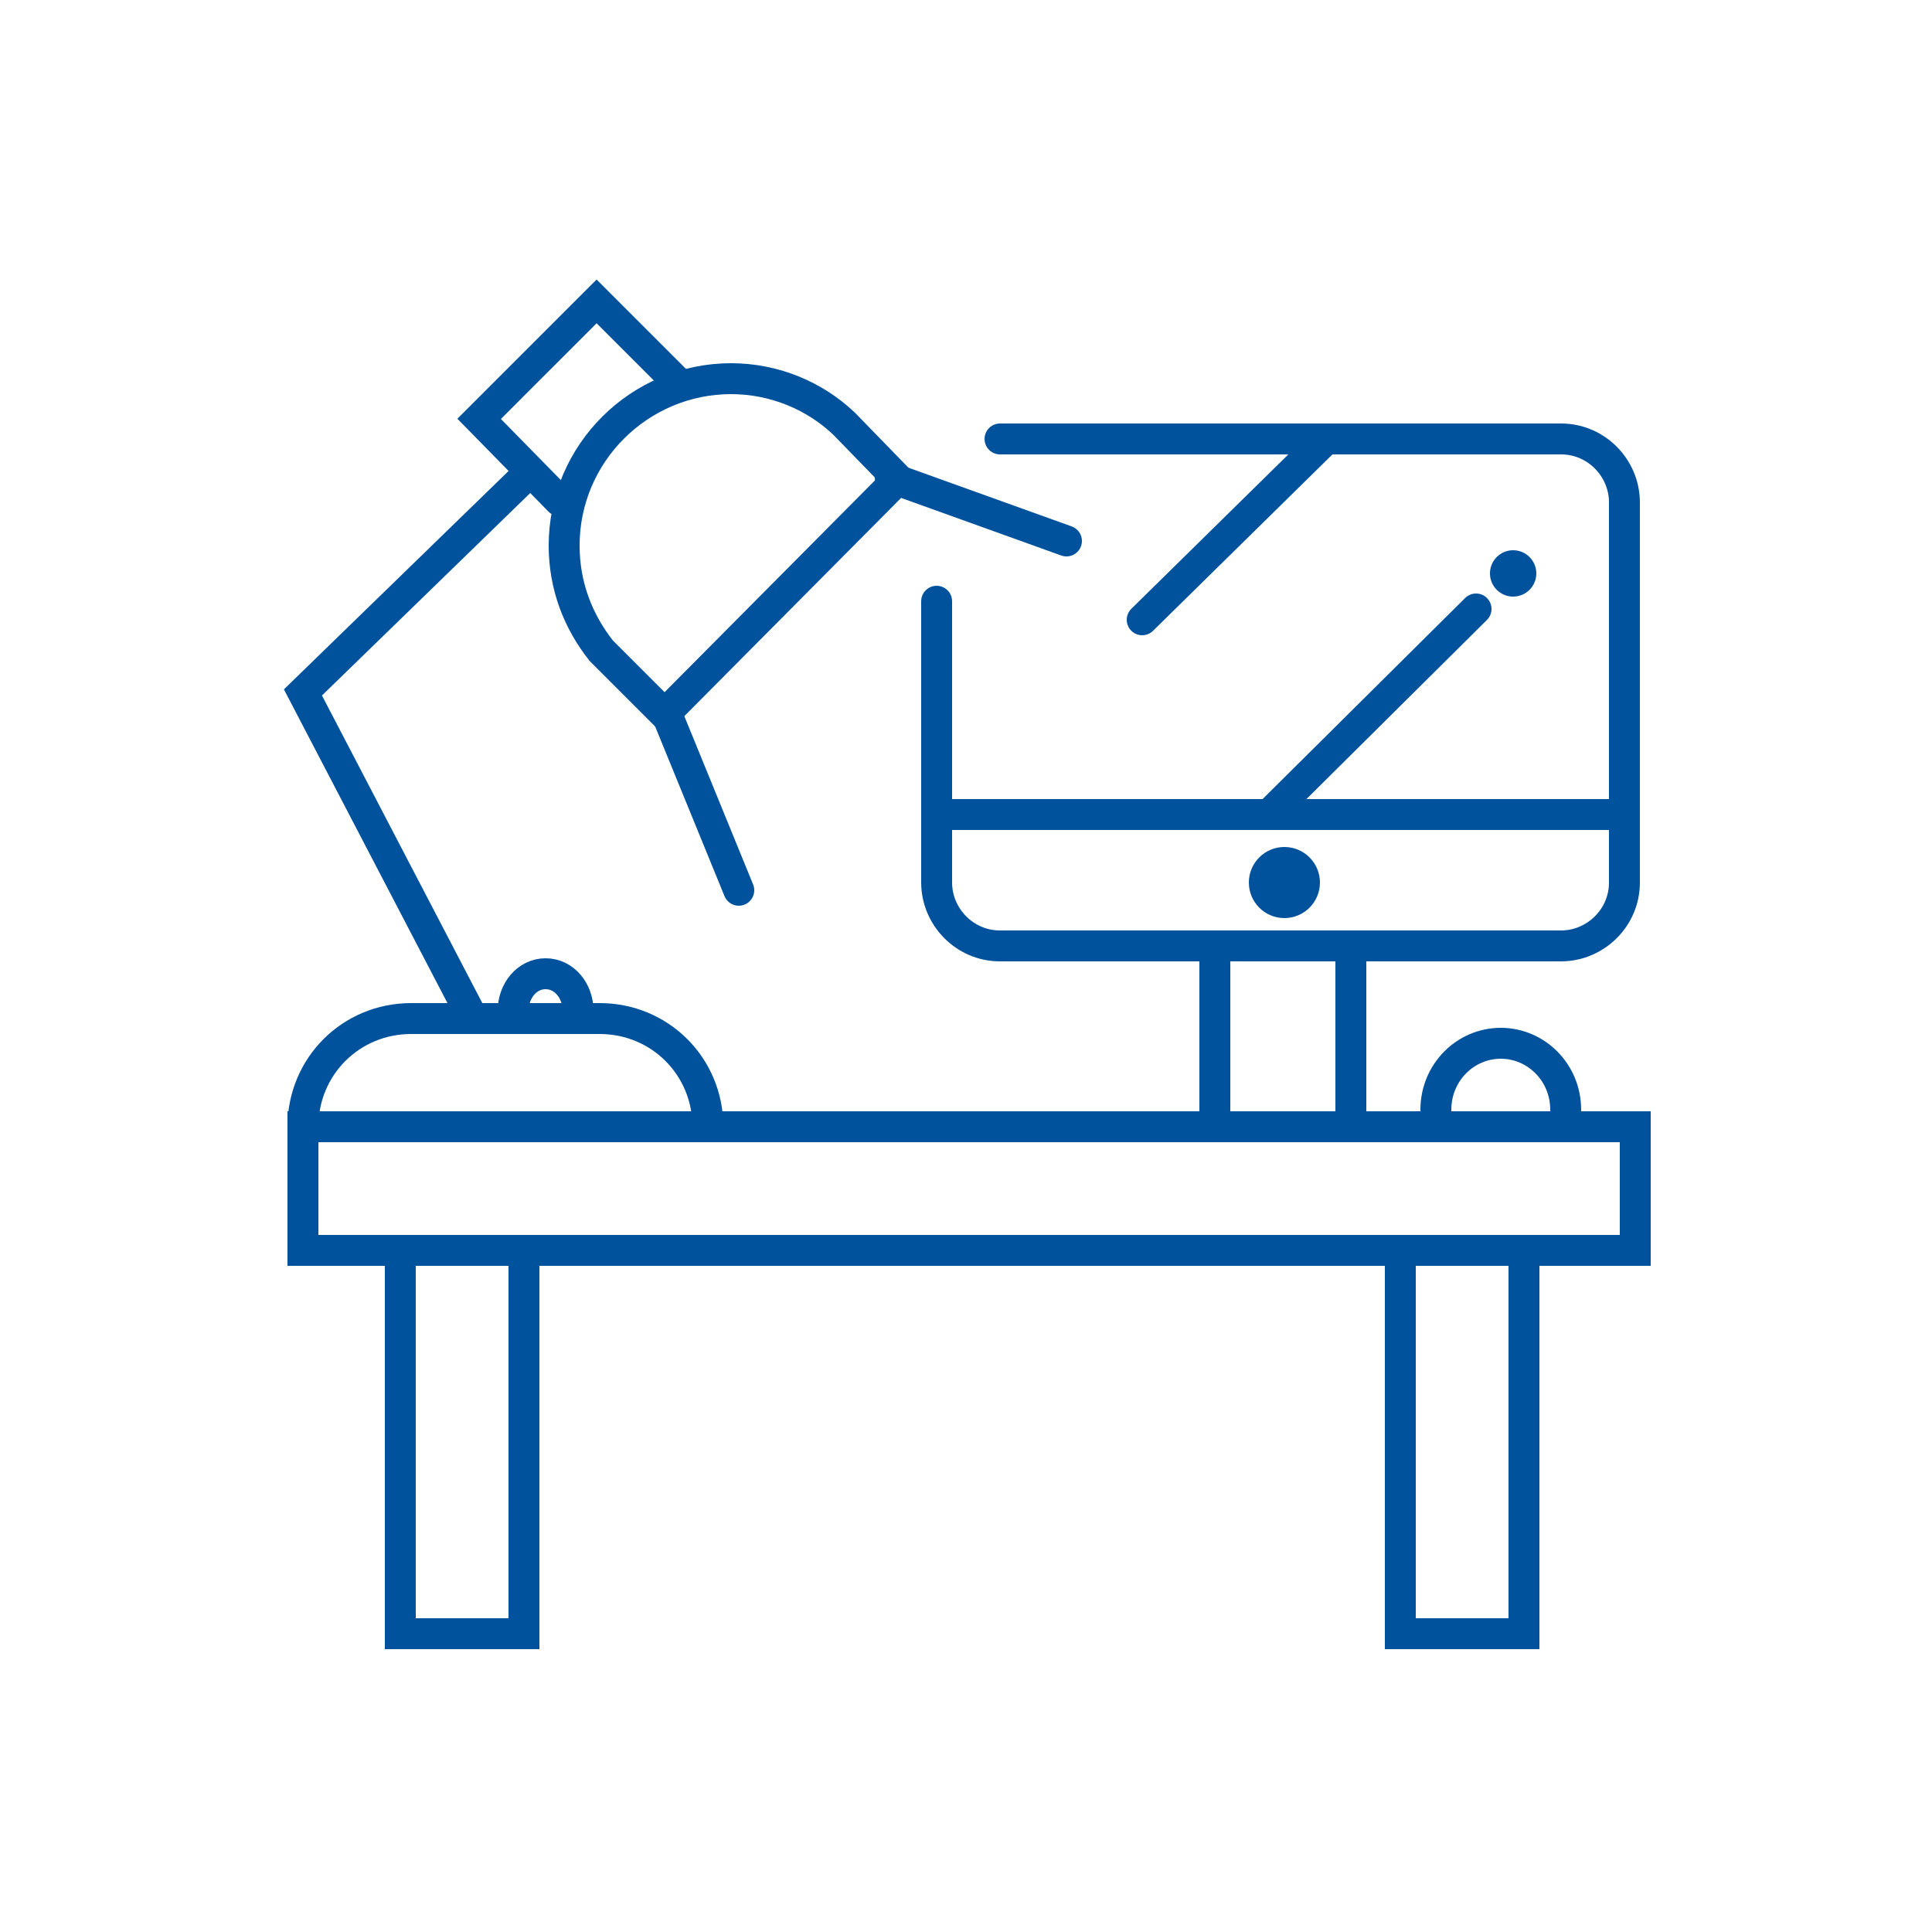
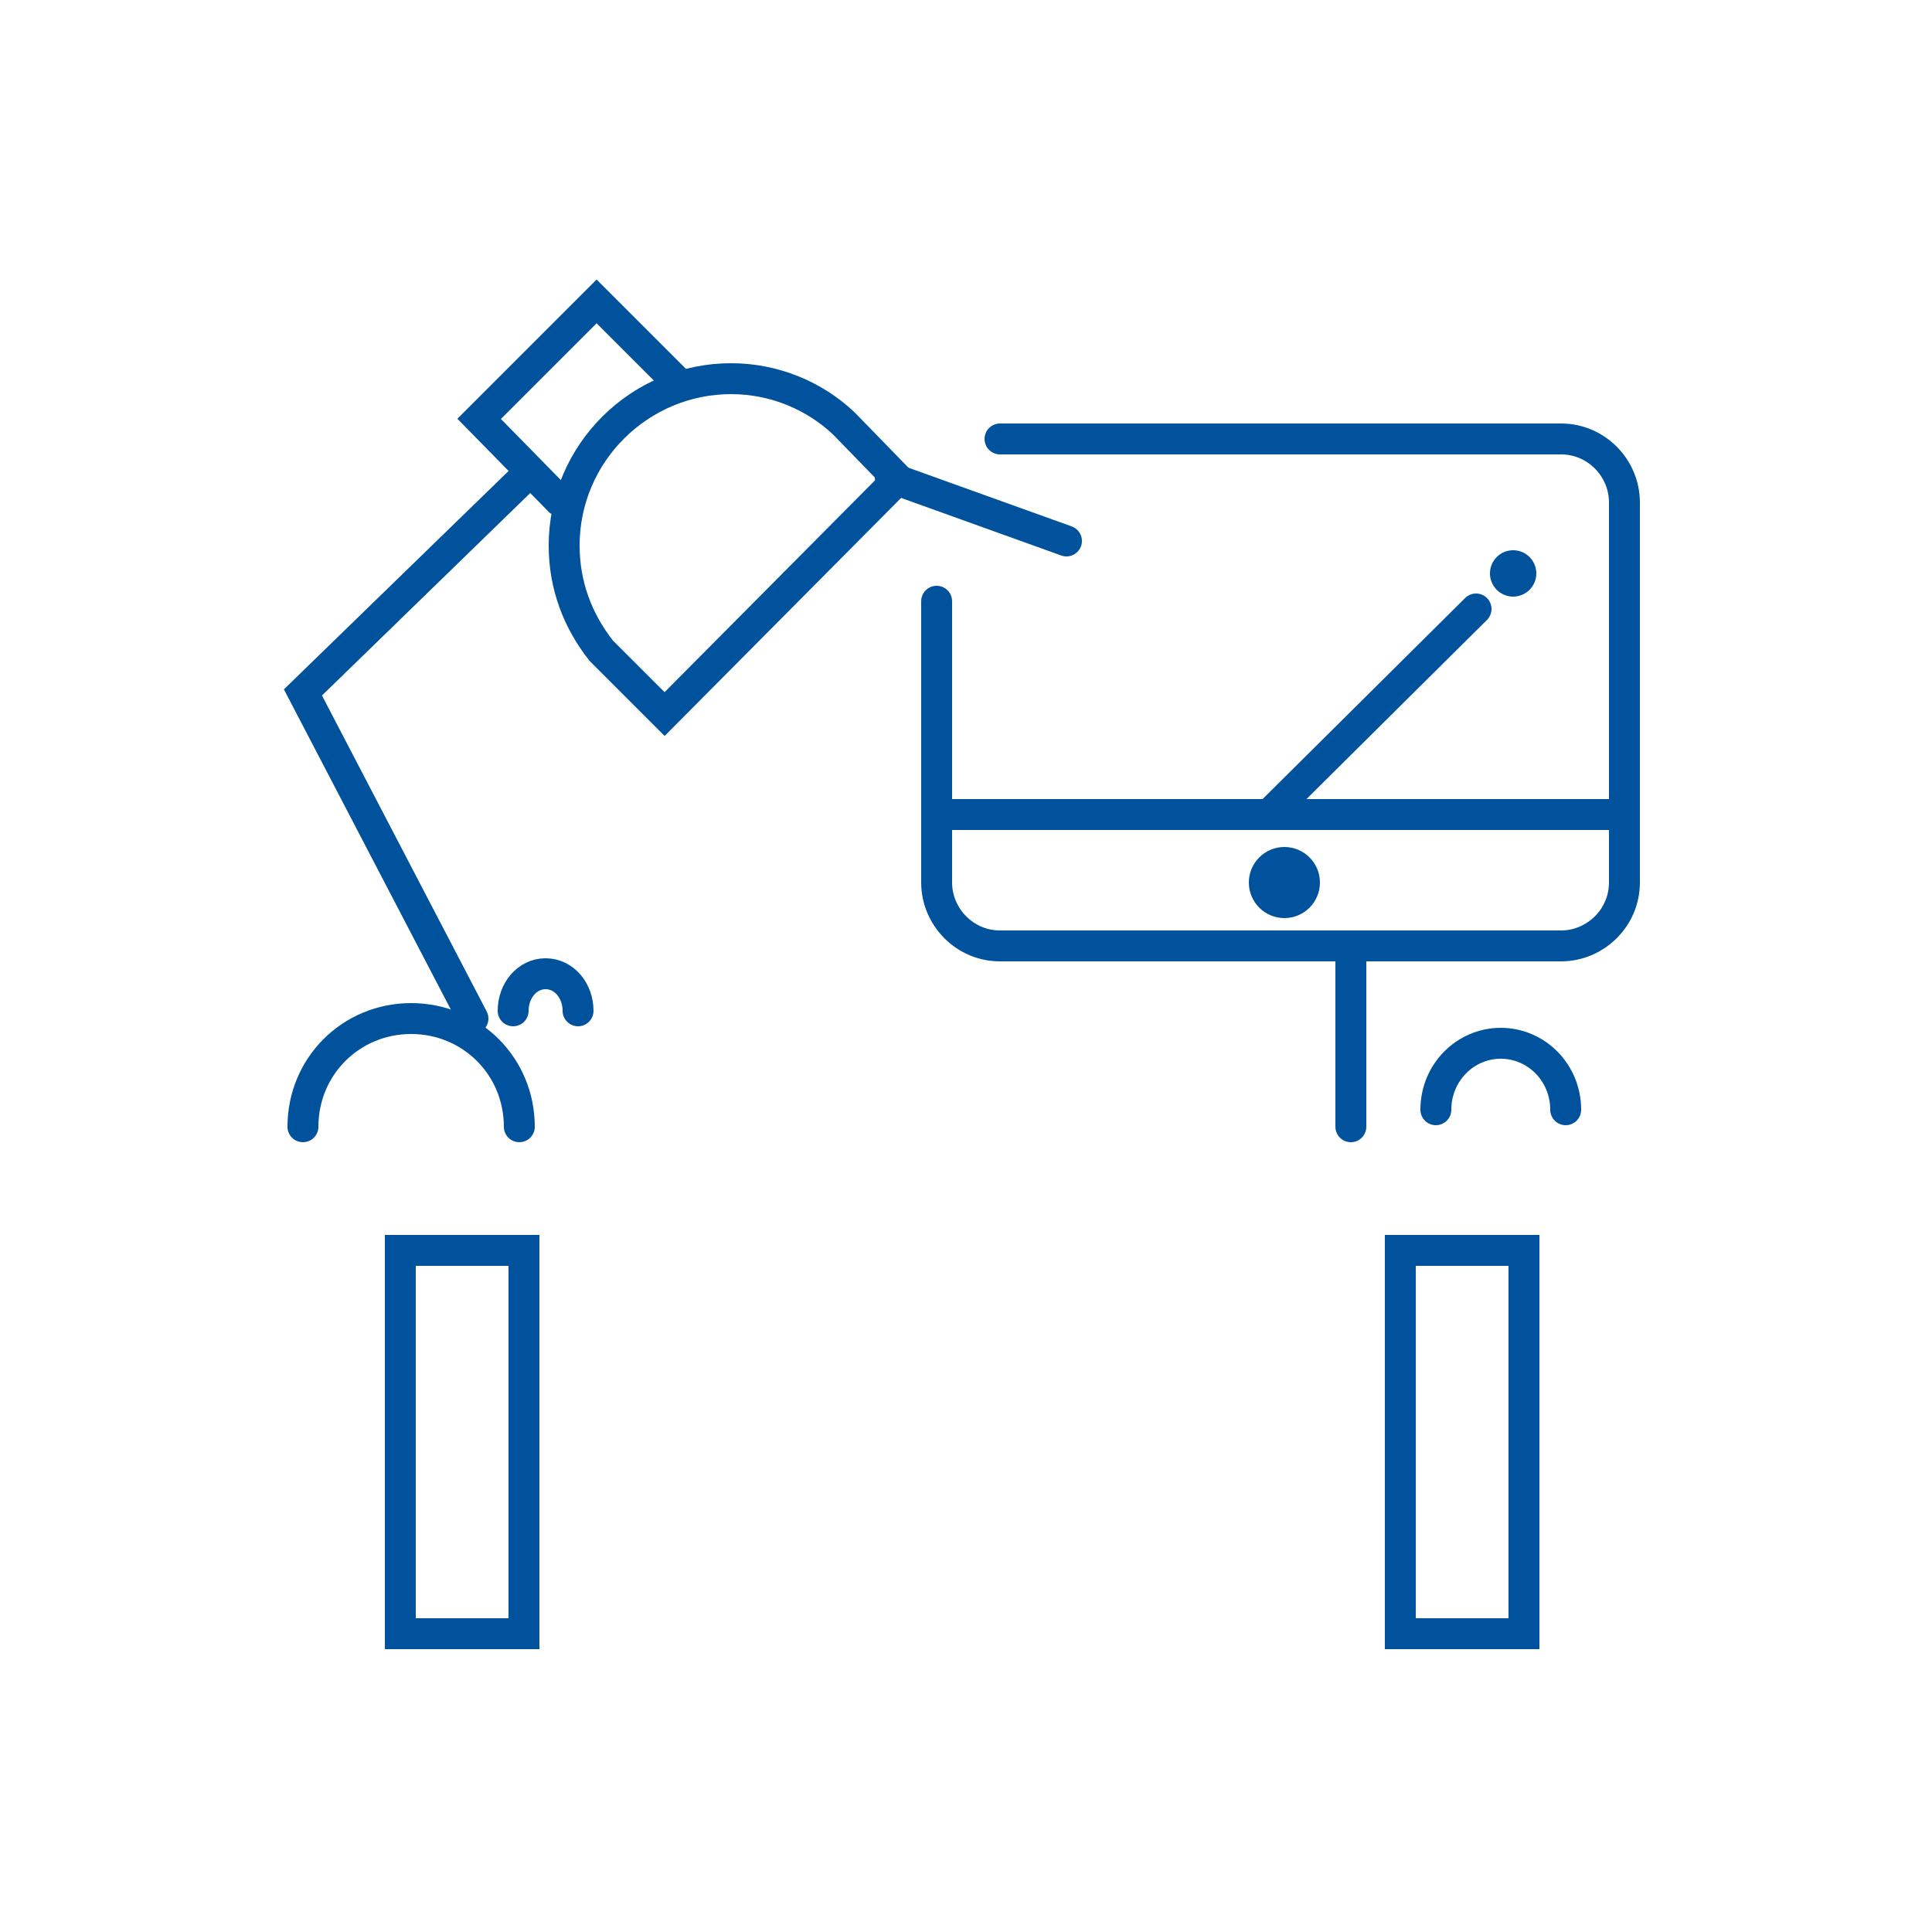
<svg xmlns="http://www.w3.org/2000/svg" version="1.1" id="business-and-home" x="0px" y="0px" viewBox="0 0 125 125" style="enable-background:new 0 0 125 125;" xml:space="preserve">
  <style type="text/css" stroke="none" fill="#000000" stroke-width="1px">
	#business-and-home .st0{fill:none;stroke:#00529C;stroke-width:2;stroke-linecap:round;stroke-miterlimit:10;}
	#business-and-home .st1{fill:#00529C;stroke:#00529C;stroke-miterlimit:10;}
</style>
  <g stroke="none" fill="#000000" stroke-width="1px">
-     <rect x="19.6" y="72.9" class="st0" width="86.2" height="8" stroke="#00529c" fill="none" stroke-width="2px" />
    <rect x="25.9" y="80.9" class="st0" width="8" height="24.8" stroke="#00529c" fill="none" stroke-width="2px" />
    <rect x="90.6" y="80.9" class="st0" width="8" height="24.8" stroke="#00529c" fill="none" stroke-width="2px" />
    <path class="st0" d="M60.6,38.9v18.2c0,2.2,1.8,4.1,4.1,4.1H101c2.2,0,4.1-1.8,4.1-4.1V32.5c0-2.2-1.8-4.1-4.1-4.1H64.7" stroke="#00529c" fill="none" stroke-width="2px" />
    <line class="st0" x1="60.6" y1="52.7" x2="105" y2="52.7" stroke="#00529c" fill="none" stroke-width="2px" />
-     <line class="st0" x1="78.6" y1="61.2" x2="78.6" y2="72.9" stroke="#00529c" fill="none" stroke-width="2px" />
    <line class="st0" x1="87.4" y1="61.2" x2="87.4" y2="72.9" stroke="#00529c" fill="none" stroke-width="2px" />
    <circle class="st1" cx="83.1" cy="57.1" r="1.8" stroke="#00529c" fill="#00529c" stroke-width="1px" />
    <circle class="st1" cx="97.9" cy="37.1" r="1" stroke="#00529c" fill="#00529c" stroke-width="1px" />
    <line class="st0" x1="95.5" y1="39.4" x2="82.1" y2="52.7" stroke="#00529c" fill="none" stroke-width="2px" />
-     <line class="st0" x1="85.8" y1="28.4" x2="73.9" y2="40.1" stroke="#00529c" fill="none" stroke-width="2px" />
    <path class="st0" d="M92.9,71.8c0-2.4,1.9-4.3,4.2-4.3c2.3,0,4.2,1.9,4.2,4.3" stroke="#00529c" fill="none" stroke-width="2px" />
    <path class="st0" d="M33.2,65.4c0-1.3,0.9-2.4,2.1-2.4s2.1,1.1,2.1,2.4" stroke="#00529c" fill="none" stroke-width="2px" />
-     <path class="st0" d="M19.6,72.9c0-3.9,3.1-7,7-7h12.2c3.9,0,7,3.1,7,7" stroke="#00529c" fill="none" stroke-width="2px" />
+     <path class="st0" d="M19.6,72.9c0-3.9,3.1-7,7-7c3.9,0,7,3.1,7,7" stroke="#00529c" fill="none" stroke-width="2px" />
    <polyline class="st0" points="30.6,65.9 19.6,44.8 33.9,30.9  " stroke="#00529c" fill="none" stroke-width="2px" />
    <polyline class="st0" points="36.2,32.4 31,27.1 38.6,19.5 43.8,24.7  " stroke="#00529c" fill="none" stroke-width="2px" />
    <path class="st0" d="M54.6,27.4c-1.9-1.8-4.5-2.9-7.3-2.9c-5.9,0-10.8,4.8-10.8,10.8c0,2.6,0.9,4.9,2.4,6.8l4.1,4.1l15.1-15.2   L54.6,27.4z" stroke="#00529c" fill="none" stroke-width="2px" />
-     <line class="st0" x1="43.1" y1="46.1" x2="47.8" y2="57.6" stroke="#00529c" fill="none" stroke-width="2px" />
    <line class="st0" x1="57.6" y1="30.9" x2="69" y2="35" stroke="#00529c" fill="none" stroke-width="2px" />
  </g>
</svg>